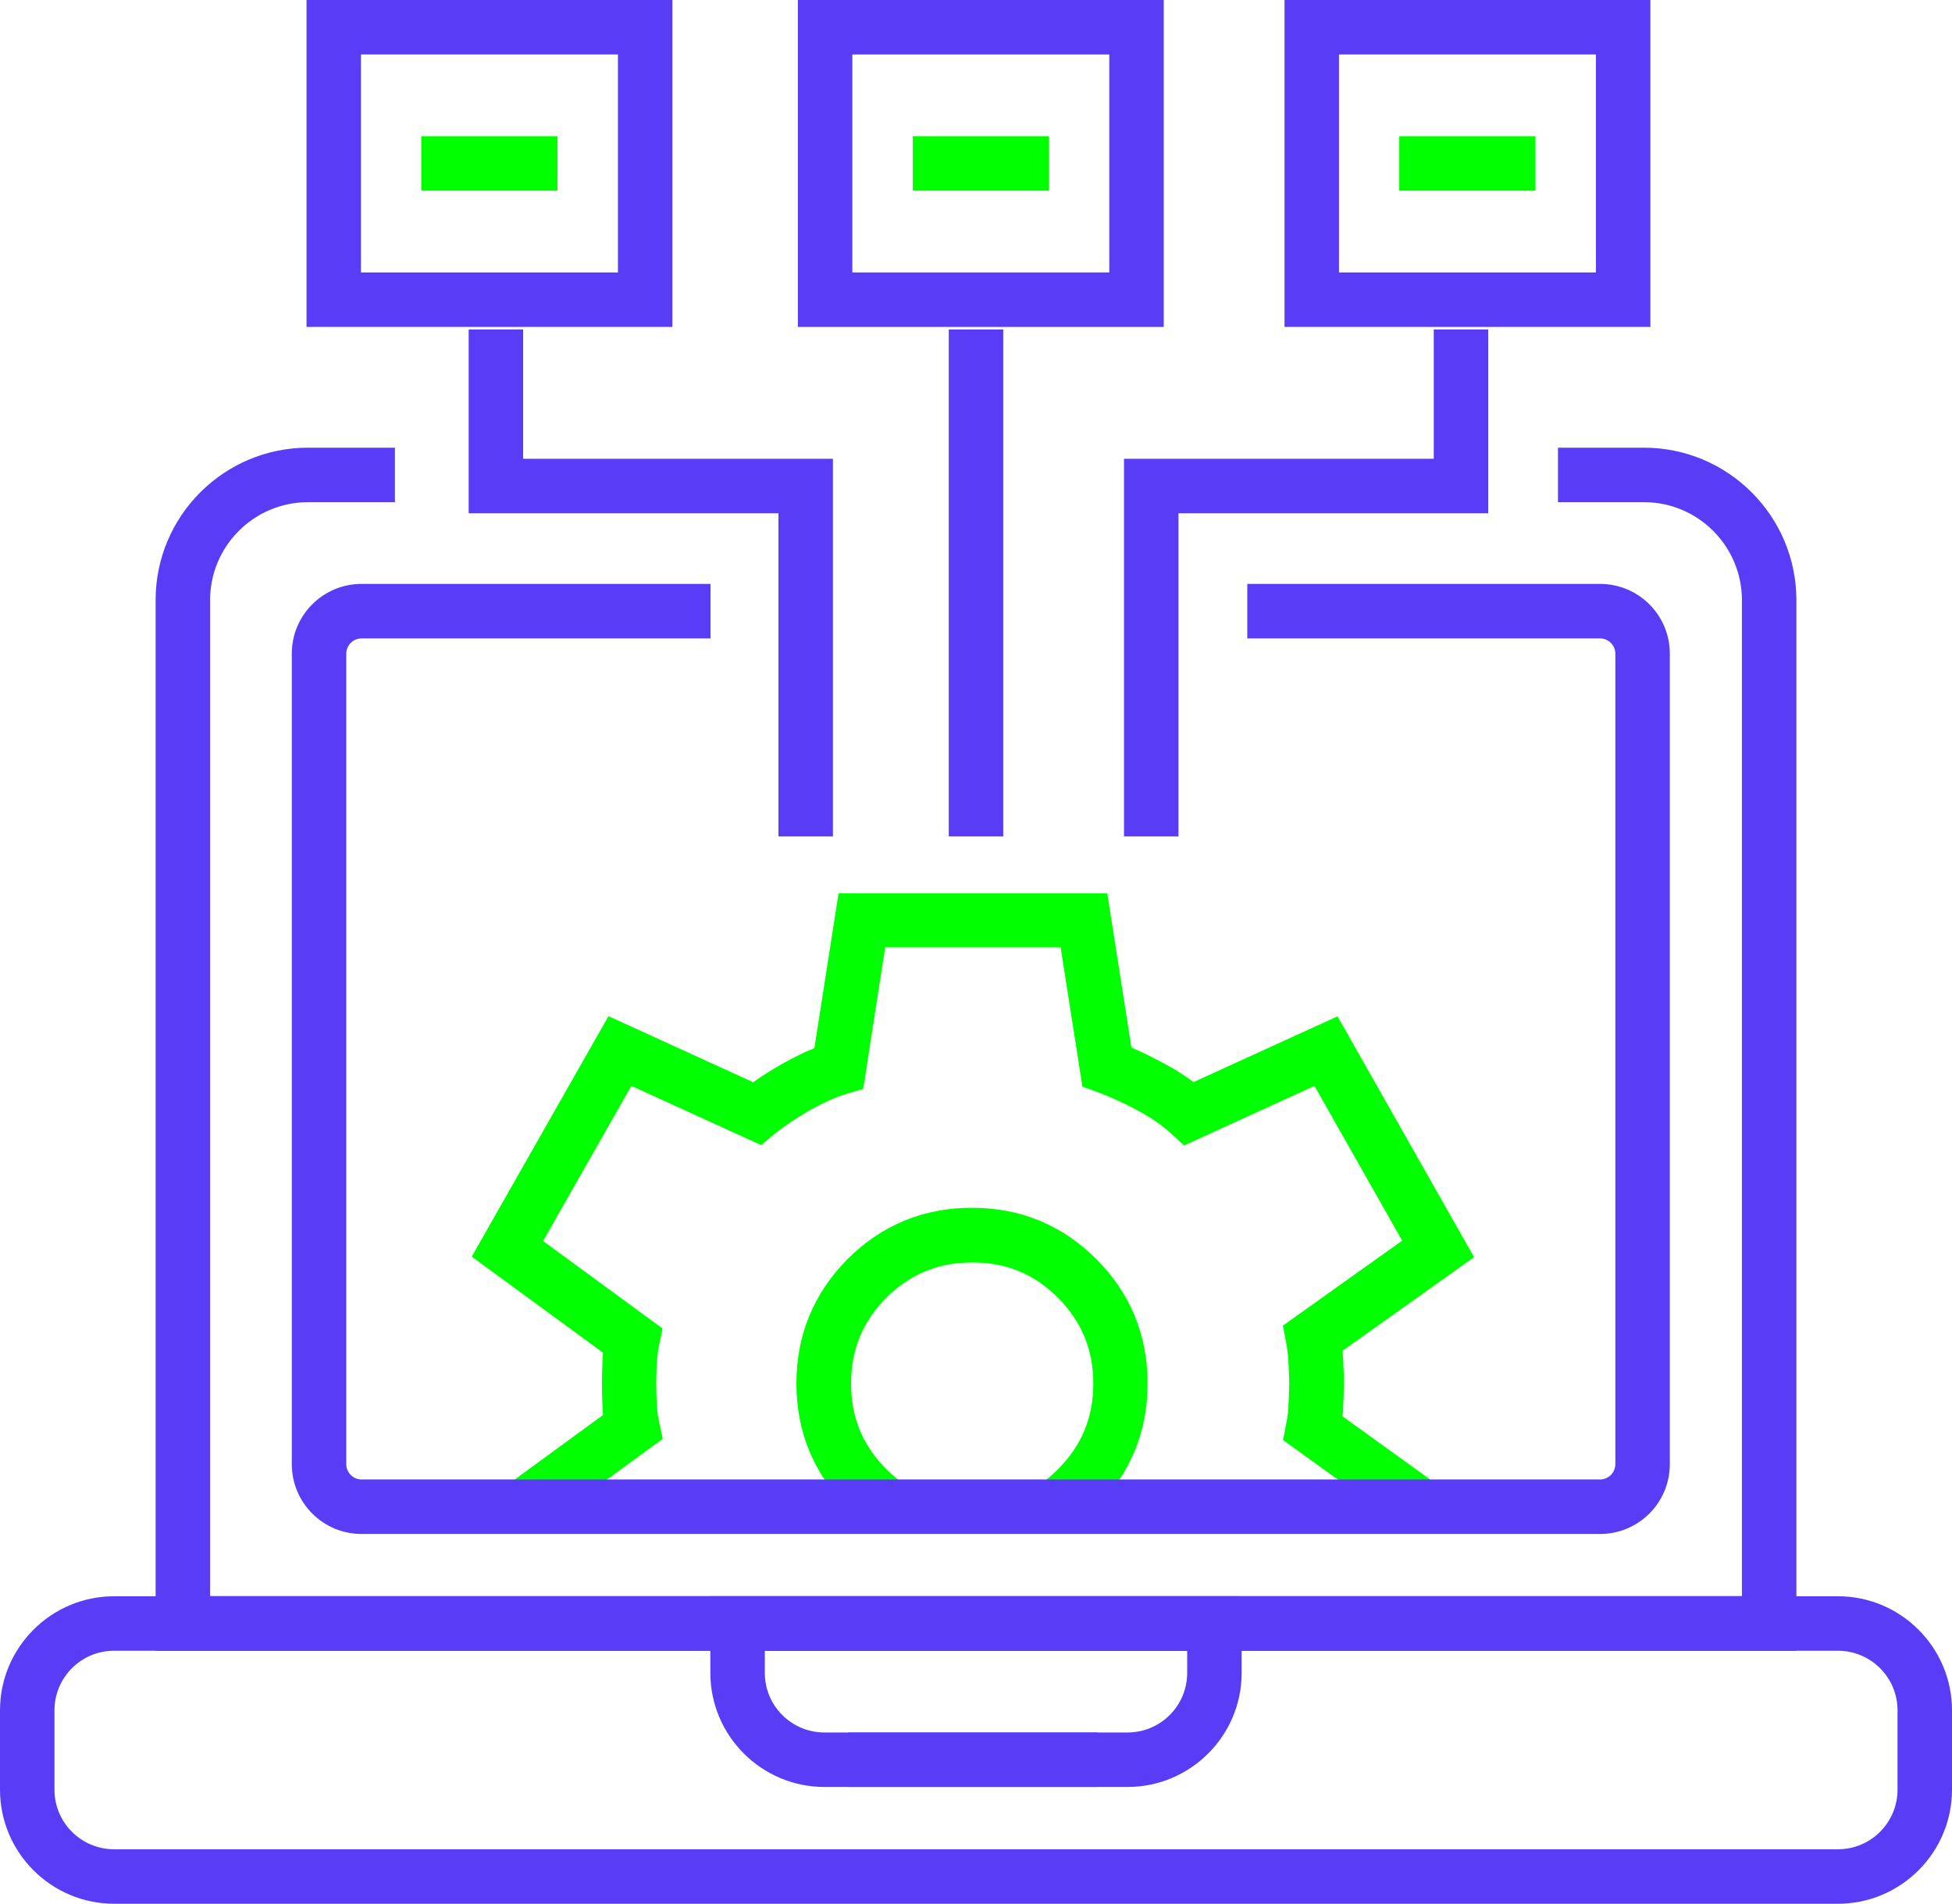
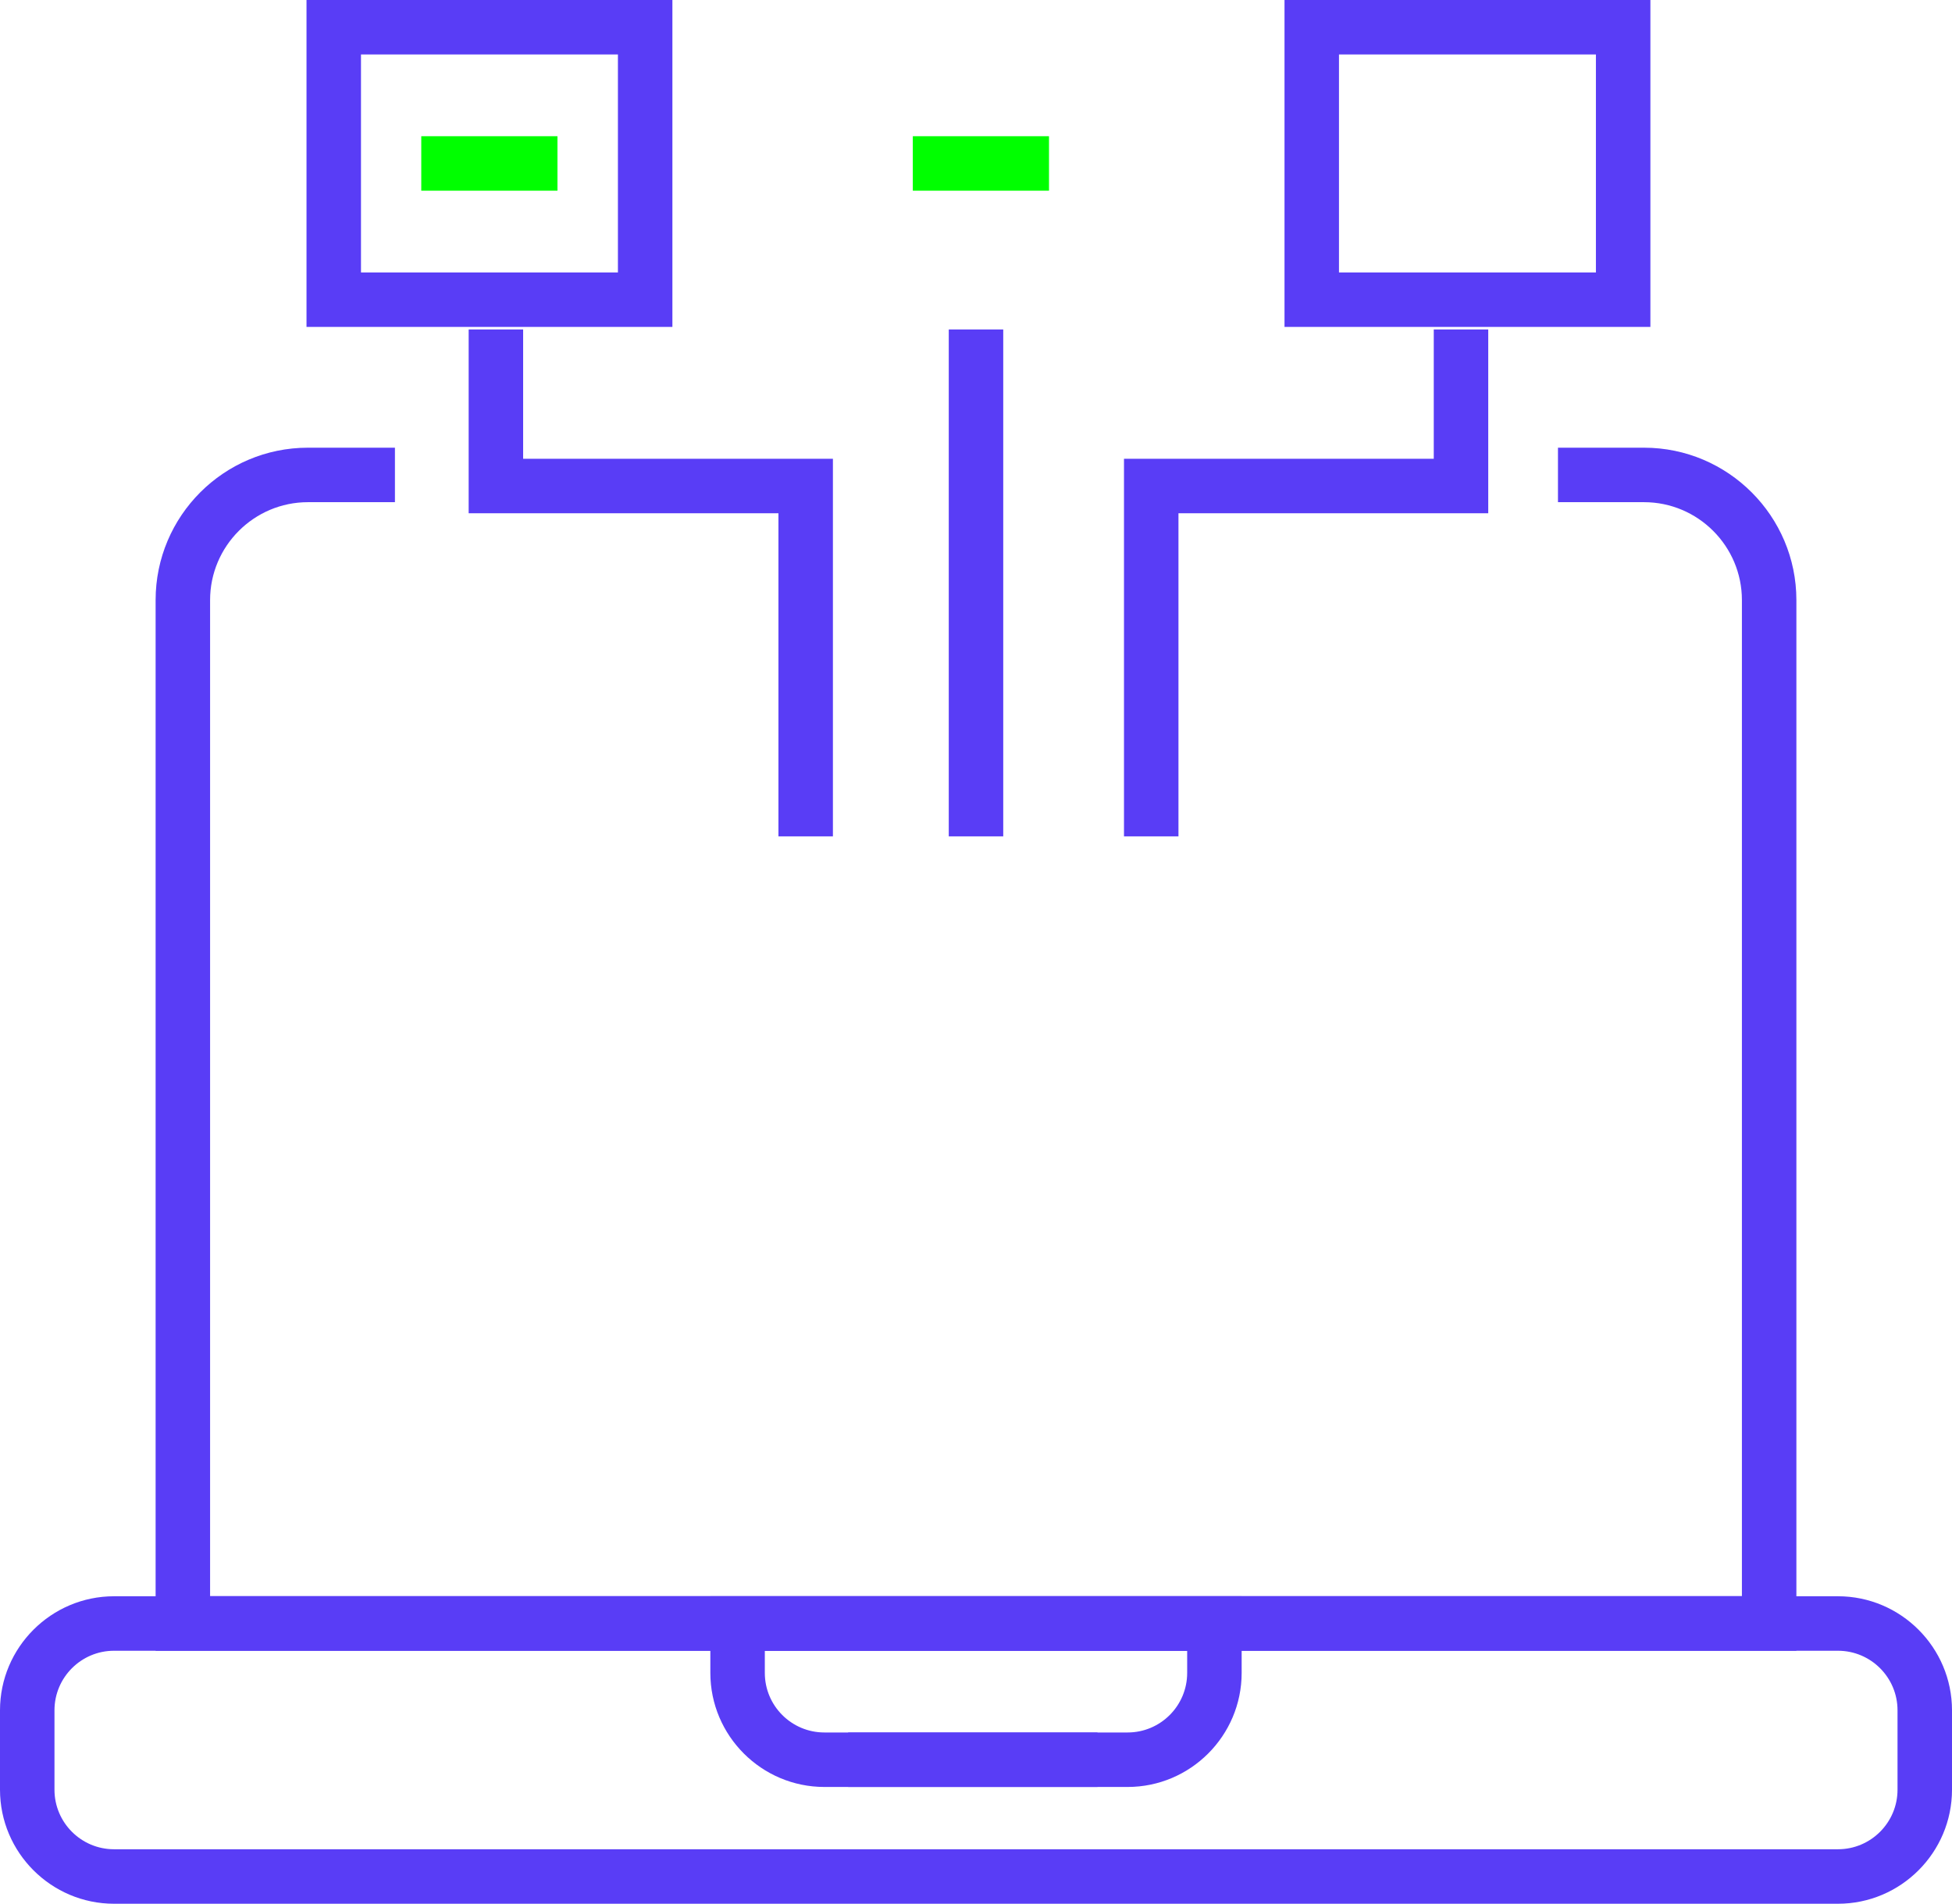
<svg xmlns="http://www.w3.org/2000/svg" id="Camada_2" viewBox="0 0 107.5 104.82">
  <defs>
    <style>.cls-1{fill:lime;}.cls-2{fill:#593df6;}</style>
  </defs>
  <g id="Camada_2-2">
    <g>
      <path class="cls-2" d="M98.93,90.89H8.57V33.04c0-4.63,3.76-8.39,8.39-8.39h4.79v3h-4.79c-2.97,0-5.39,2.42-5.39,5.39v54.84H95.93V33.04c0-2.97-2.42-5.39-5.39-5.39h-4.74v-3h4.74c4.63,0,8.39,3.77,8.39,8.39v57.84Z" />
-       <path class="cls-2" d="M101.22,104.82H6.28c-3.46,0-6.28-2.82-6.28-6.28v-4.37c0-3.46,2.82-6.28,6.28-6.28H101.22c3.46,0,6.28,2.82,6.28,6.28v4.37c0,3.46-2.82,6.28-6.28,6.28ZM6.28,90.89c-1.81,0-3.28,1.47-3.28,3.28v4.37c0,1.81,1.47,3.28,3.28,3.28H101.22c1.81,0,3.28-1.47,3.28-3.28v-4.37c0-1.81-1.47-3.28-3.28-3.28H6.28Zm54.16,7.5h-13.73v-3h13.73v3Z" />
+       <path class="cls-2" d="M101.22,104.82H6.28c-3.46,0-6.28-2.82-6.28-6.28v-4.37c0-3.46,2.82-6.28,6.28-6.28H101.22c3.46,0,6.28,2.82,6.28,6.28v4.37c0,3.46-2.82,6.28-6.28,6.28M6.28,90.89c-1.81,0-3.28,1.47-3.28,3.28v4.37c0,1.81,1.47,3.28,3.28,3.28H101.22c1.81,0,3.28-1.47,3.28-3.28v-4.37c0-1.81-1.47-3.28-3.28-3.28H6.28Zm54.16,7.5h-13.73v-3h13.73v3Z" />
      <path class="cls-2" d="M62.1,98.39h-16.7c-3.46,0-6.28-2.82-6.28-6.28v-4.22h29.26v4.22c0,3.46-2.82,6.28-6.28,6.28Zm-19.98-7.5v1.22c0,1.81,1.47,3.28,3.28,3.28h16.7c1.81,0,3.28-1.47,3.28-3.28v-1.22h-23.26Z" />
-       <path class="cls-1" d="M59,84.19l-1.71-2.47c.32-.22,.64-.49,.97-.82,1.31-1.31,1.95-2.85,1.95-4.72s-.64-3.41-1.95-4.73c-1.31-1.31-2.85-1.94-4.72-1.94s-3.41,.64-4.73,1.94c-1.3,1.31-1.94,2.86-1.94,4.72s.63,3.41,1.94,4.72c.31,.31,.64,.59,.98,.82l-1.71,2.47c-.49-.34-.96-.73-1.4-1.17-1.87-1.87-2.82-4.17-2.82-6.84s.95-4.96,2.82-6.85c1.89-1.88,4.19-2.82,6.85-2.82s4.97,.95,6.84,2.82c1.88,1.88,2.83,4.18,2.83,6.85s-.95,4.97-2.83,6.84c-.46,.46-.91,.84-1.38,1.17Zm18.44-.02l-6.78-4.88,.18-.94c.07-.34,.11-.68,.12-1.02,.02-.45,.04-.81,.04-1.15s-.02-.71-.04-1.1c-.02-.45-.06-.79-.13-1.15l-.18-.94,6.57-4.68-4.83-8.52-7.18,3.28-.73-.67c-.52-.47-1.14-.9-1.85-1.27-.81-.43-1.55-.77-2.19-1l-.83-.3-1.2-7.68h-9.66l-1.21,7.8-.9,.27c-.62,.19-1.29,.49-2.06,.92-.76,.44-1.4,.87-1.94,1.31l-.72,.6-7.15-3.26-4.86,8.54,6.58,4.82-.2,.95c-.06,.3-.1,.62-.12,.96-.02,.42-.03,.8-.03,1.13s.01,.7,.03,1.13c.02,.34,.06,.66,.12,.94l.21,.96-6.79,4.96-1.77-2.42,5.27-3.85c-.01-.14-.02-.29-.03-.44-.02-.49-.03-.91-.03-1.27s.01-.8,.03-1.27c0-.15,.02-.3,.03-.45l-7.23-5.29,7.53-13.24,7.97,3.64c.48-.35,1.01-.68,1.61-1.02,.62-.35,1.2-.63,1.76-.86l1.33-8.52h14.8l1.33,8.49c.54,.23,1.12,.51,1.73,.84,.61,.32,1.17,.67,1.69,1.06l7.93-3.62,7.52,13.26-7.25,5.16c.02,.17,.03,.33,.04,.5,.03,.53,.04,.94,.04,1.34s-.02,.8-.04,1.23c0,.19-.02,.36-.04,.53l5.26,3.79-1.75,2.43Z" />
      <rect class="cls-2" x="52.25" y="18.14" width="3" height="27.91" />
      <polygon class="cls-2" points="64.9 46.05 61.9 46.05 61.9 25.26 78.96 25.26 78.96 18.14 81.96 18.14 81.96 28.26 64.9 28.26 64.9 46.05" />
      <path class="cls-2" d="M90.89,18h-20.15V0h20.15V18Zm-17.15-3h14.15V3h-14.15V15Z" />
      <polygon class="cls-2" points="45.87 46.05 42.87 46.05 42.87 28.26 25.81 28.26 25.81 18.14 28.81 18.14 28.81 25.26 45.87 25.26 45.87 46.05" />
      <path class="cls-2" d="M37.03,18H16.88V0h20.15V18Zm-17.15-3h14.15V3h-14.15V15Z" />
-       <path class="cls-2" d="M64.09,18h-20.15V0h20.15V18Zm-17.15-3h14.15V3h-14.15V15Z" />
-       <path class="cls-2" d="M88.12,84.46H19.91c-2.12,0-3.84-1.72-3.84-3.84V35.99c0-2.12,1.72-3.84,3.84-3.84h19.22v3H19.91c-.46,0-.84,.38-.84,.84v44.63c0,.46,.38,.84,.84,.84H88.12c.46,0,.84-.38,.84-.84V35.99c0-.46-.38-.84-.84-.84h-19.43v-3h19.43c2.12,0,3.84,1.72,3.84,3.84v44.63c0,2.12-1.72,3.84-3.84,3.84Z" />
      <rect class="cls-1" x="23.2" y="7.5" width="7.5" height="3" />
      <rect class="cls-1" x="50.27" y="7.5" width="7.5" height="3" />
-       <rect class="cls-1" x="77.06" y="7.5" width="7.5" height="3" />
    </g>
  </g>
</svg>